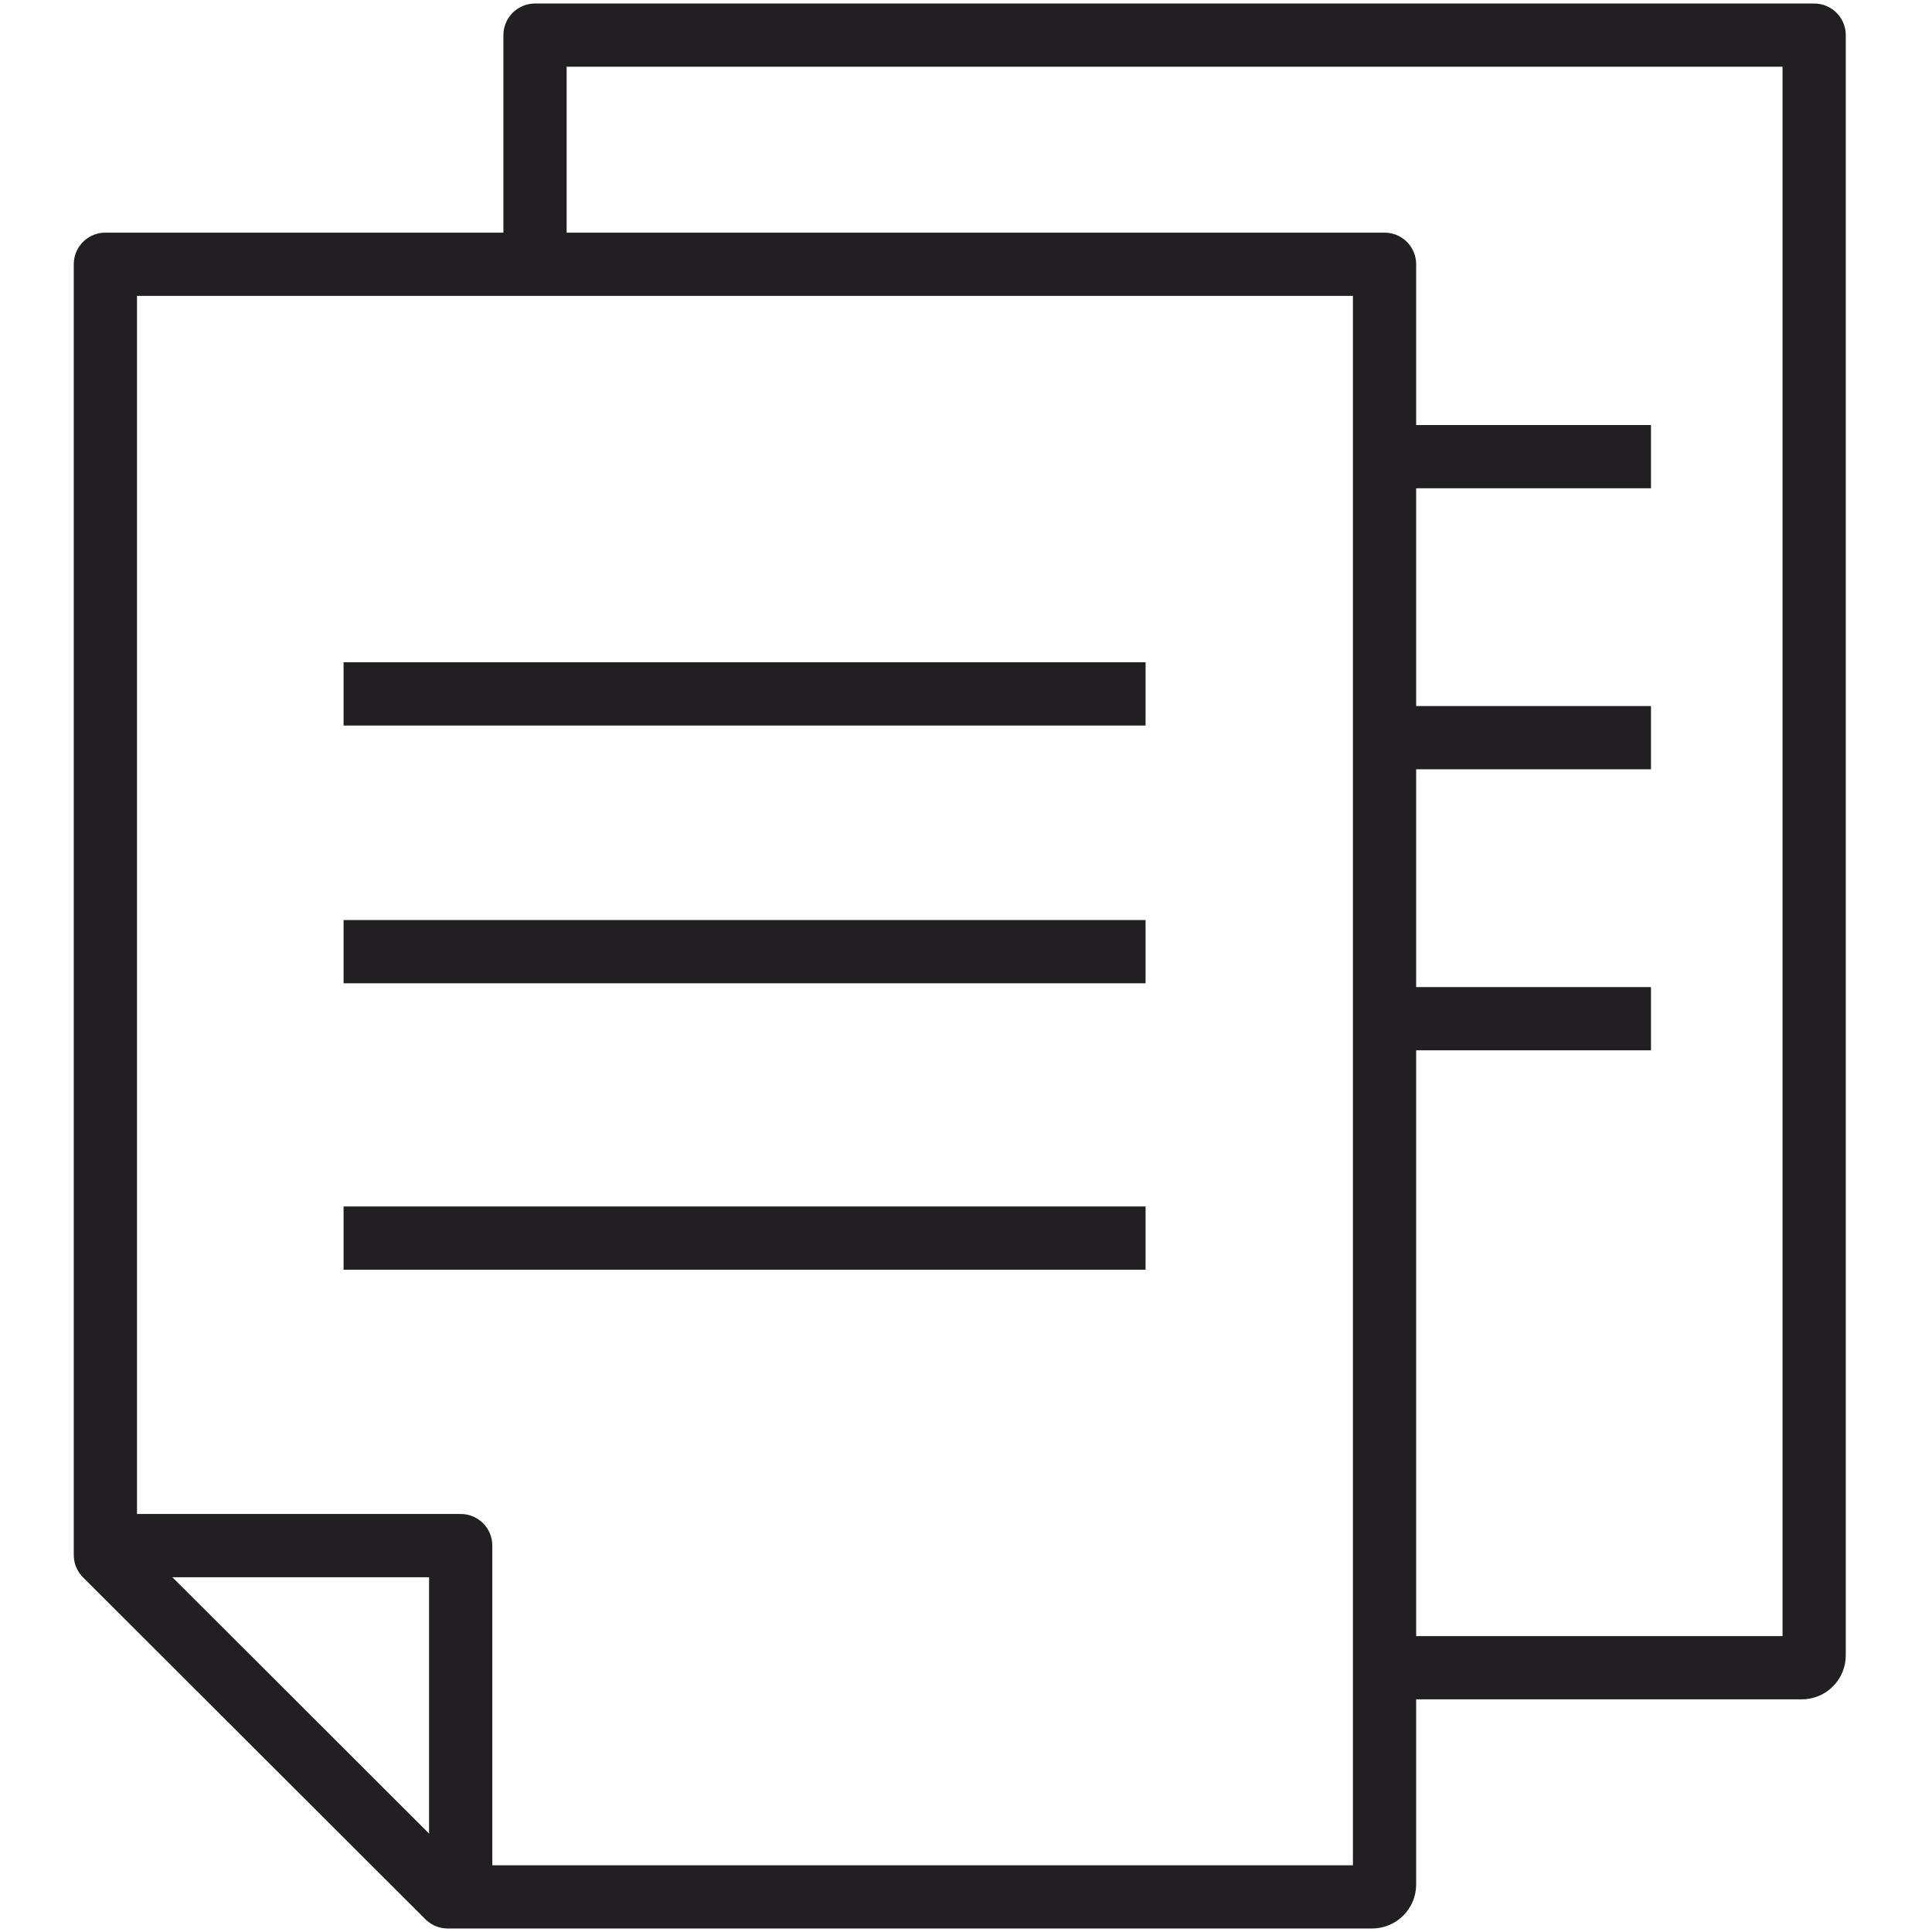
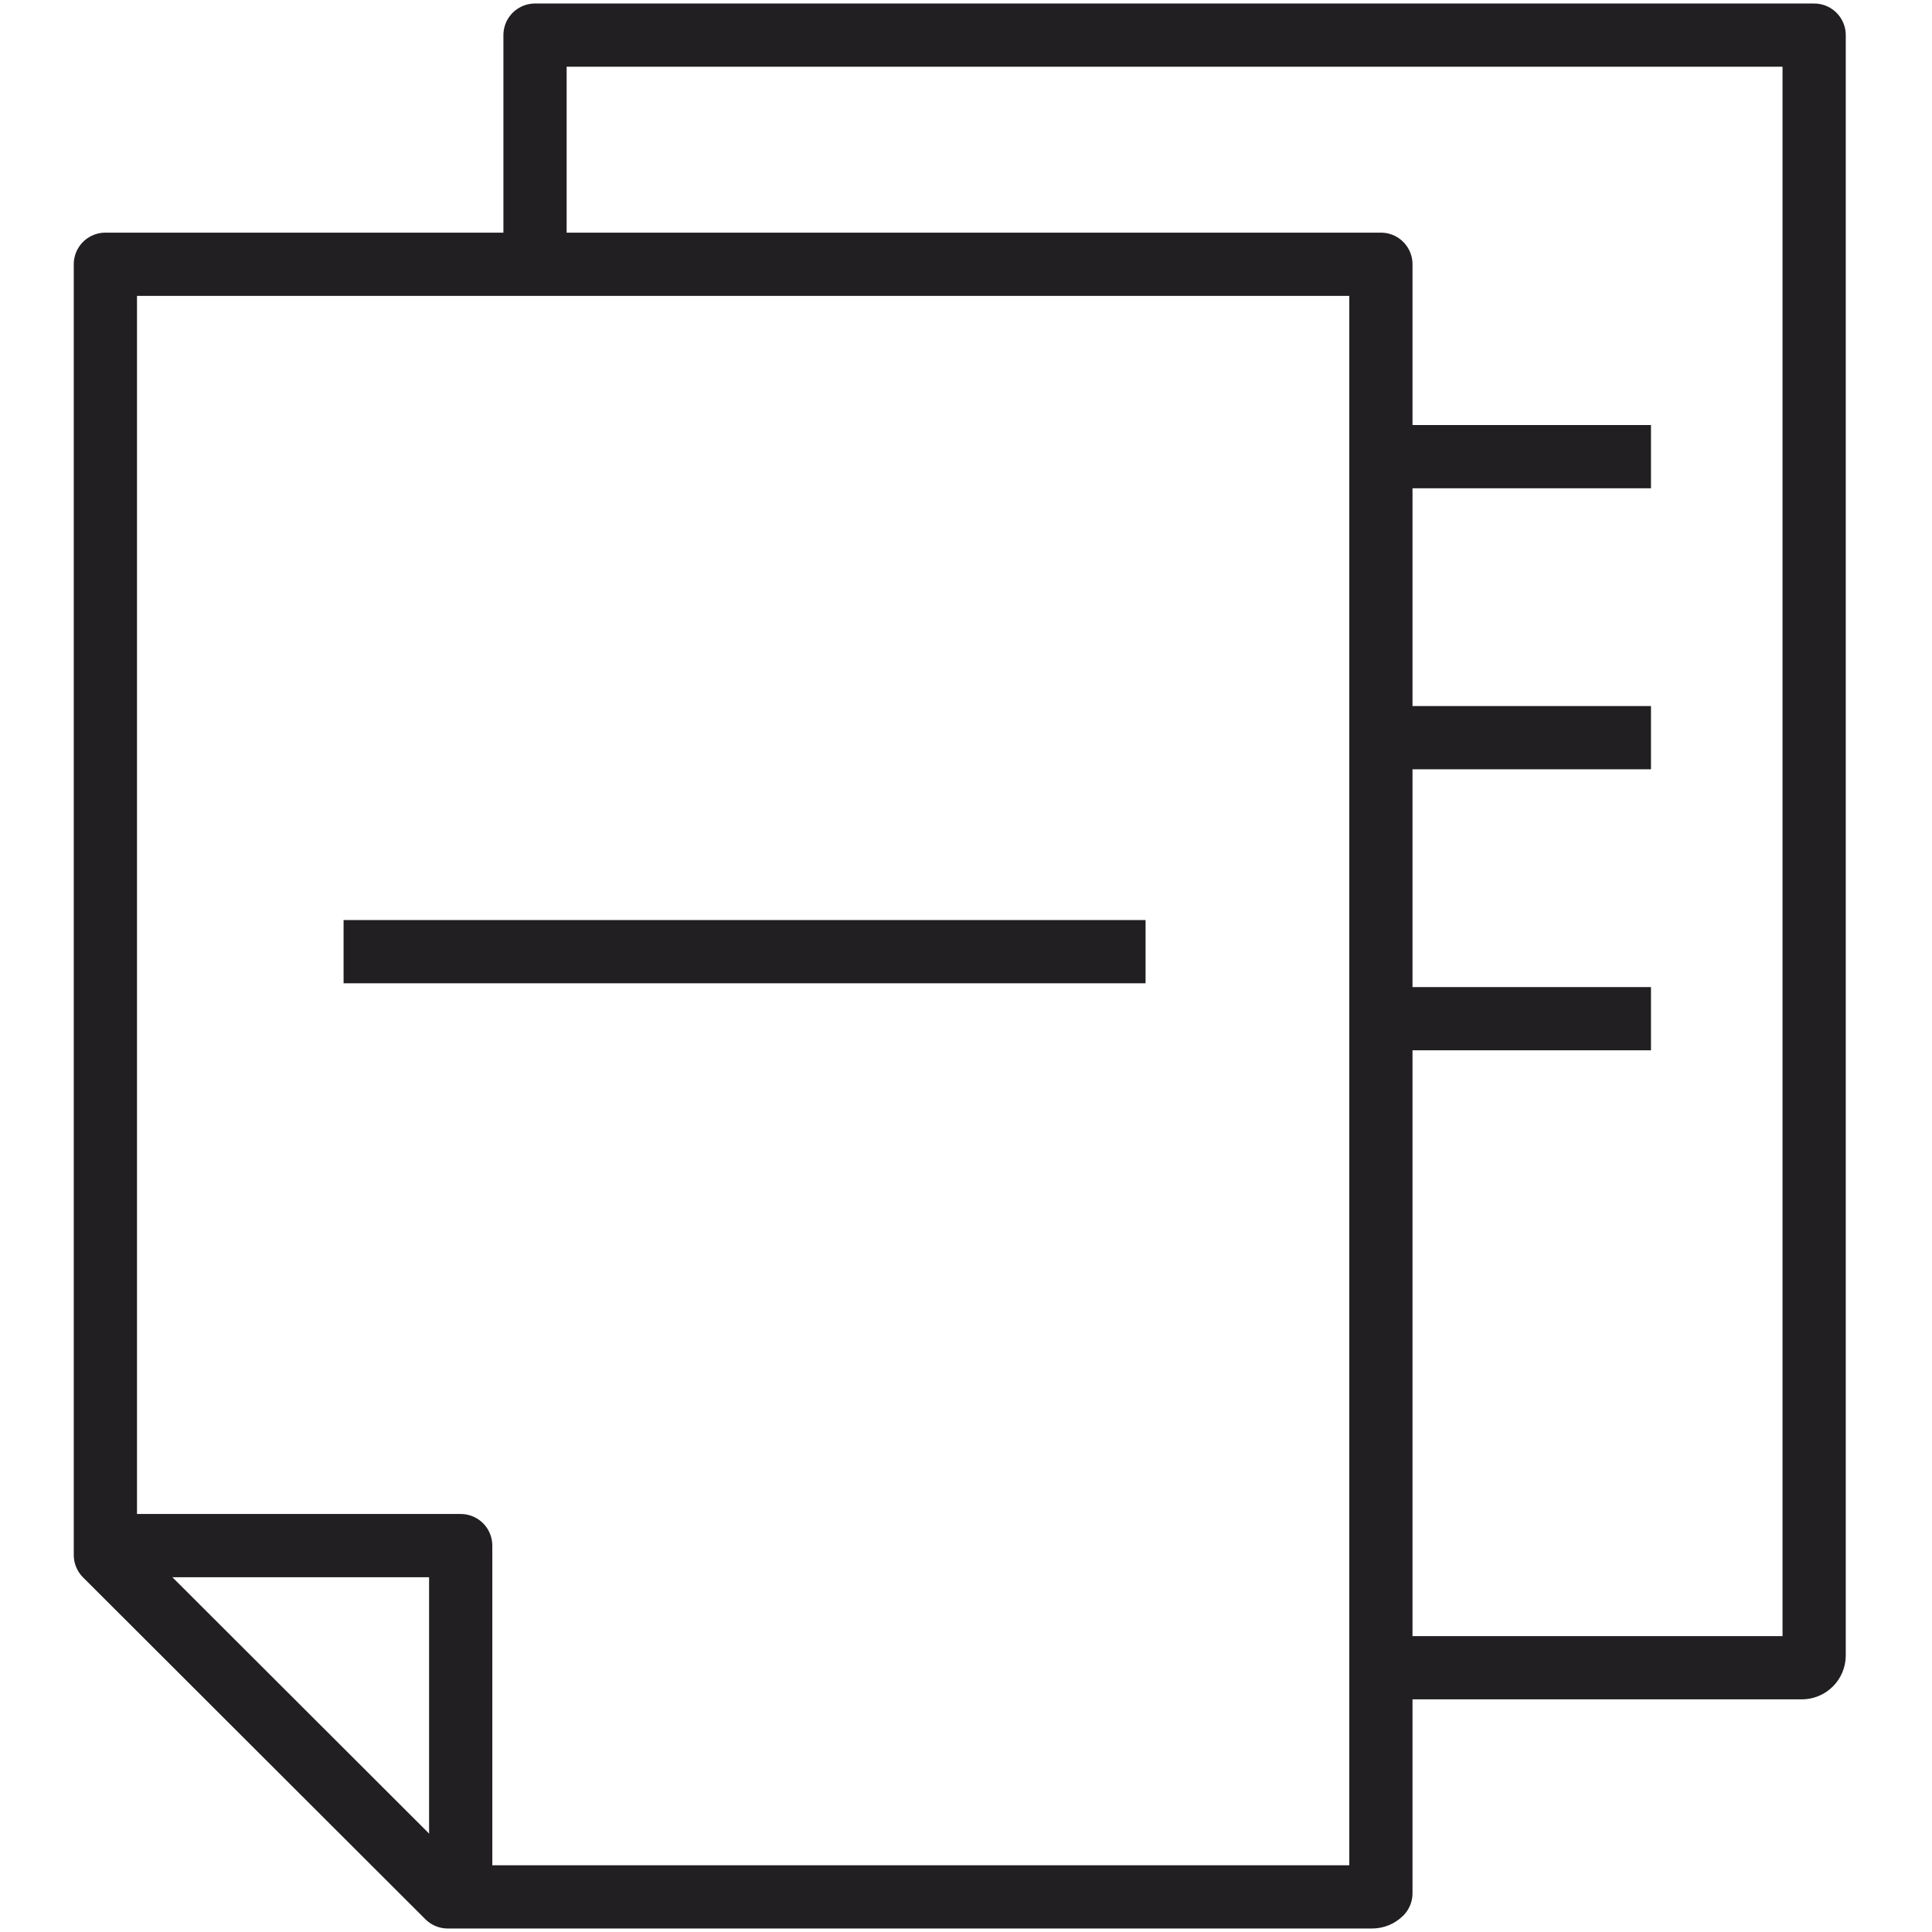
<svg xmlns="http://www.w3.org/2000/svg" width="56" height="56" viewBox="0 0 51 55" fill="none">
-   <path d="M30.612 35.246H7.781" stroke="#211F21" stroke-width="1.8" stroke-miterlimit="22.926" />
  <path d="M30.612 27.092H7.781" stroke="#211F21" stroke-width="1.8" stroke-miterlimit="22.926" />
-   <path d="M30.612 19.754H7.781" stroke="#211F21" stroke-width="1.8" stroke-miterlimit="22.926" />
-   <path d="M10.746 54H36.982H37.062C37.156 54 37.245 53.963 37.311 53.897C37.377 53.831 37.415 53.742 37.415 53.649V7.523H1V44.268L10.746 54Z" stroke="#211F21" stroke-width="1.8" stroke-linecap="square" stroke-linejoin="round" />
+   <path d="M10.746 54H36.982H37.062C37.156 54 37.245 53.963 37.311 53.897V7.523H1V44.268L10.746 54Z" stroke="#211F21" stroke-width="1.8" stroke-linecap="square" stroke-linejoin="round" />
  <path d="M11.115 53.104V44H2" stroke="#211F21" stroke-width="1.8" stroke-linecap="square" stroke-linejoin="round" />
  <path d="M45 29H37" stroke="#211F21" stroke-width="1.8" stroke-miterlimit="22.926" />
  <path d="M45 21H37" stroke="#211F21" stroke-width="1.8" stroke-miterlimit="22.926" />
  <path d="M45 13L37 13" stroke="#211F21" stroke-width="1.8" stroke-miterlimit="22.926" />
  <path d="M37.5 47.477H49.212H49.293C49.386 47.477 49.476 47.44 49.542 47.374C49.608 47.308 49.645 47.219 49.645 47.126C49.645 47.126 49.645 19.013 49.645 1H13.231V7.115" stroke="#211F21" stroke-width="1.8" stroke-linecap="square" stroke-linejoin="round" />
</svg>